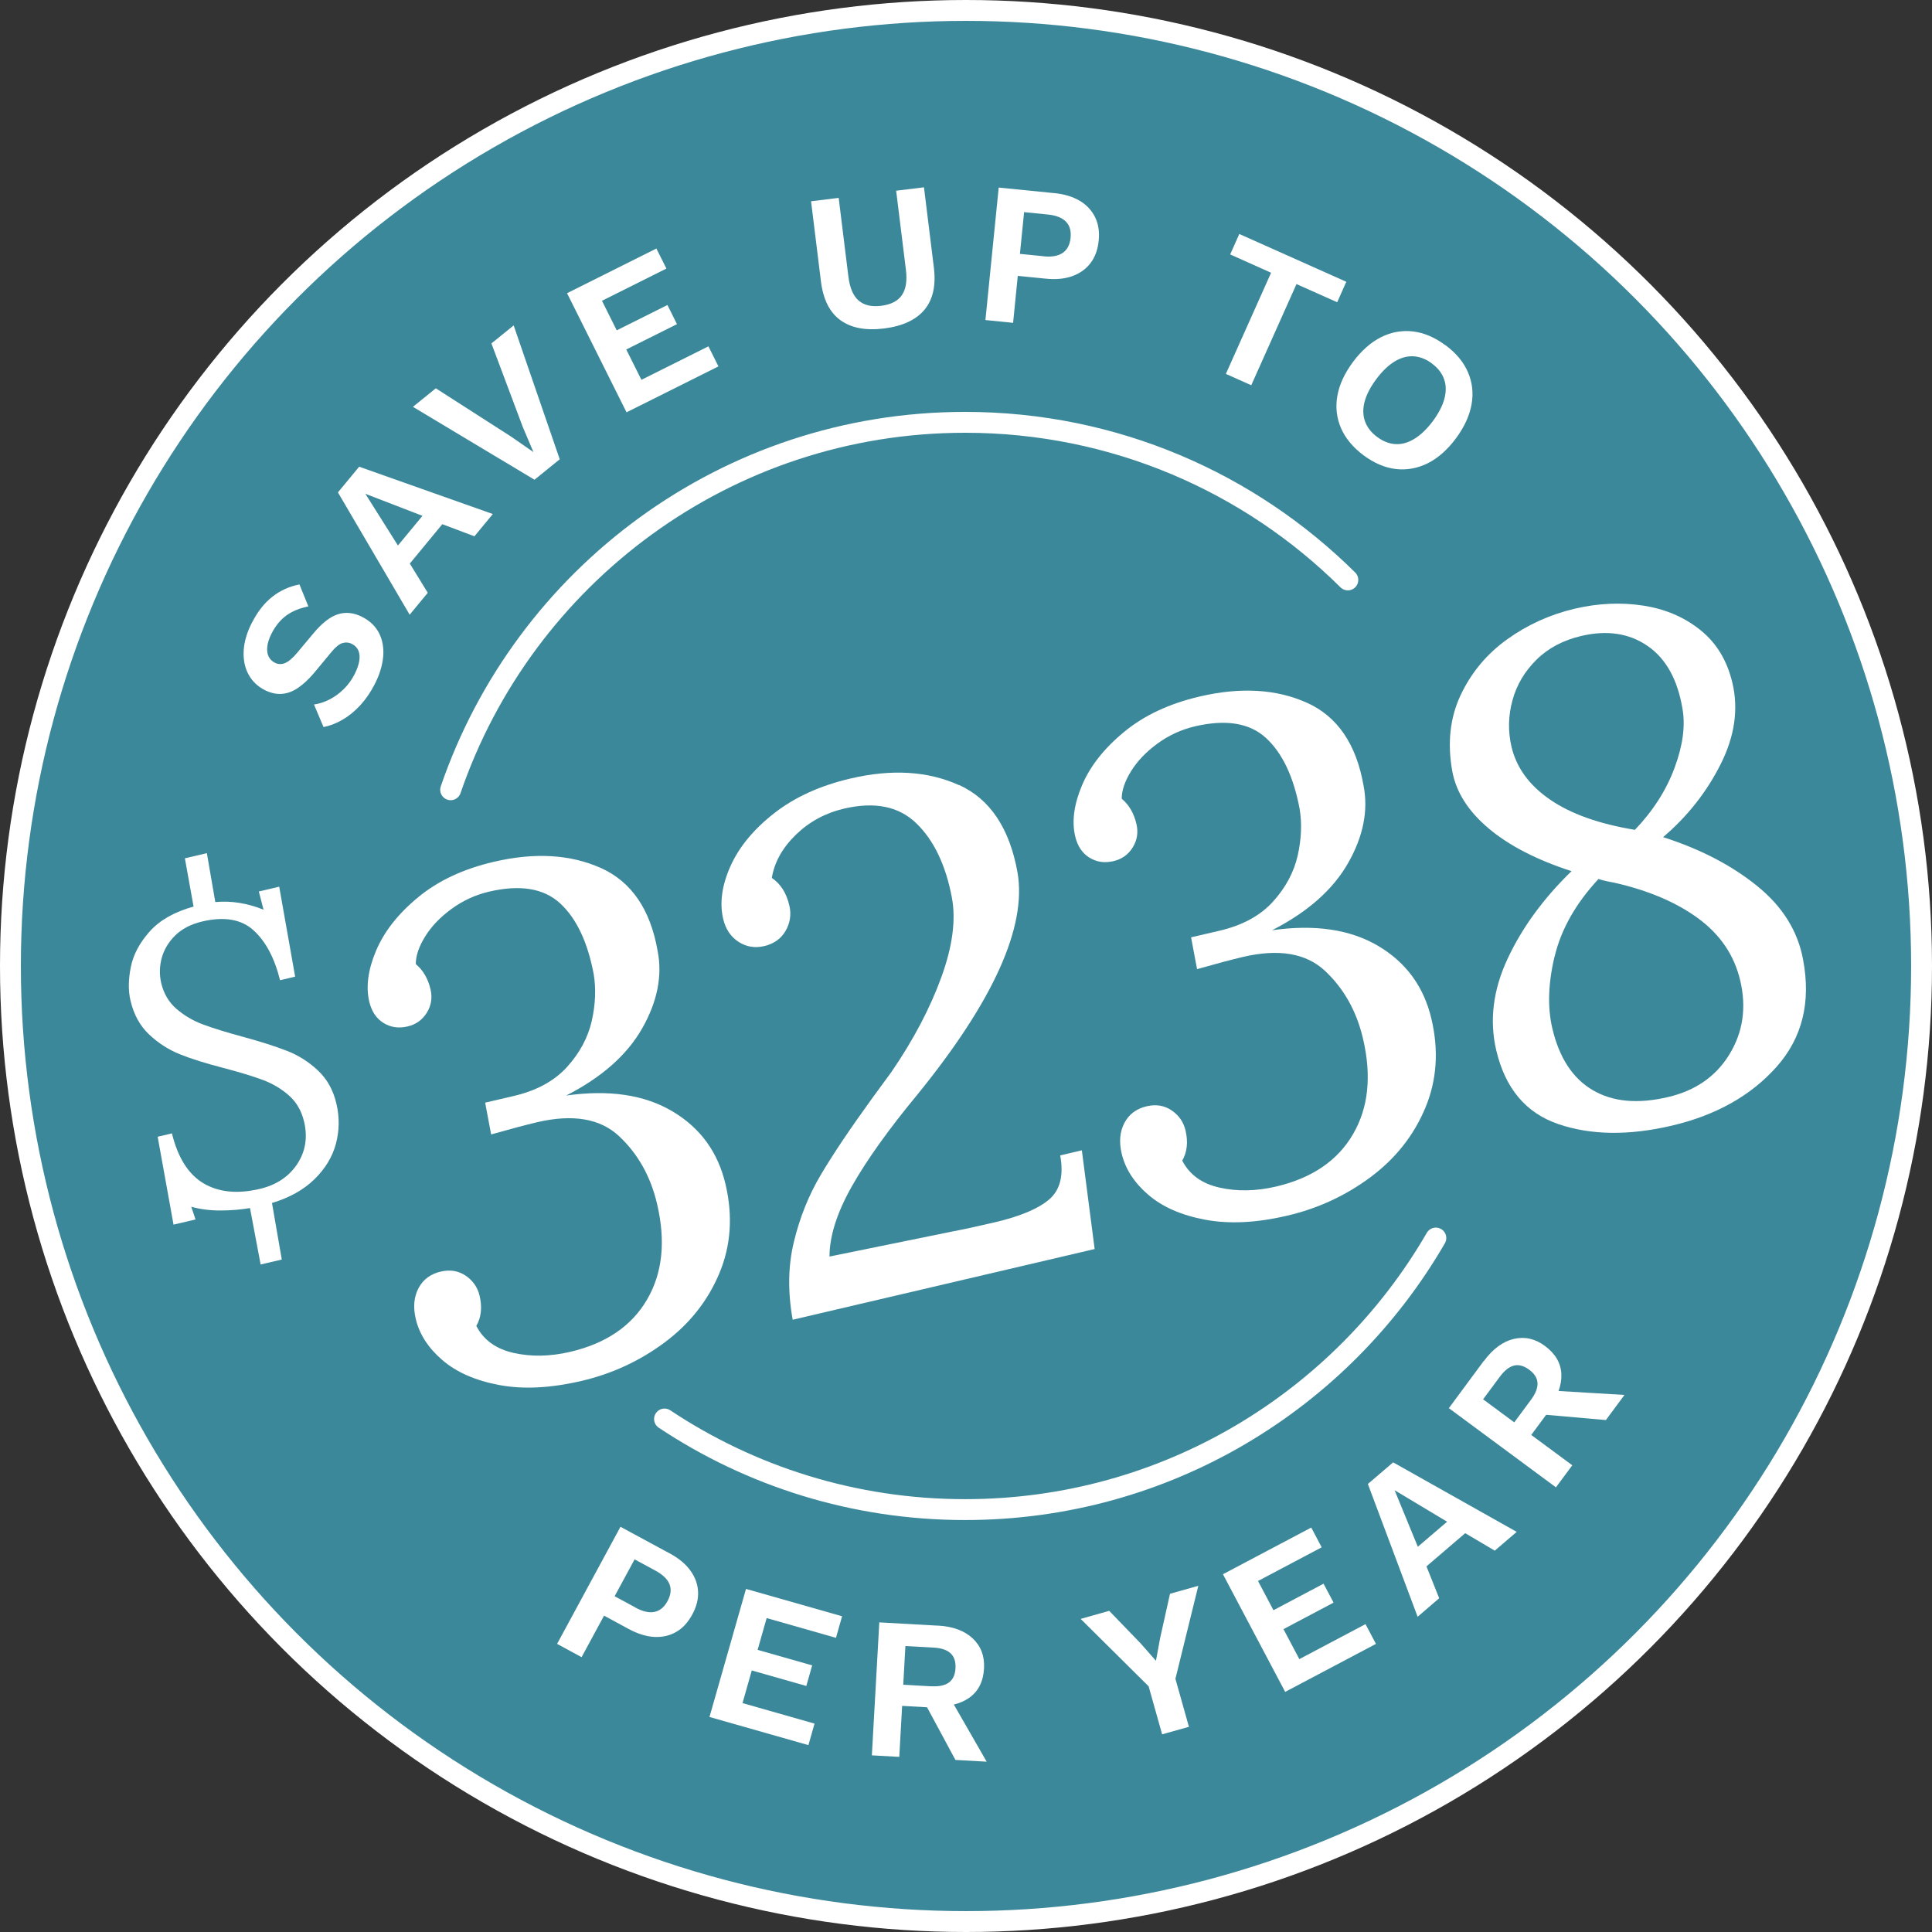
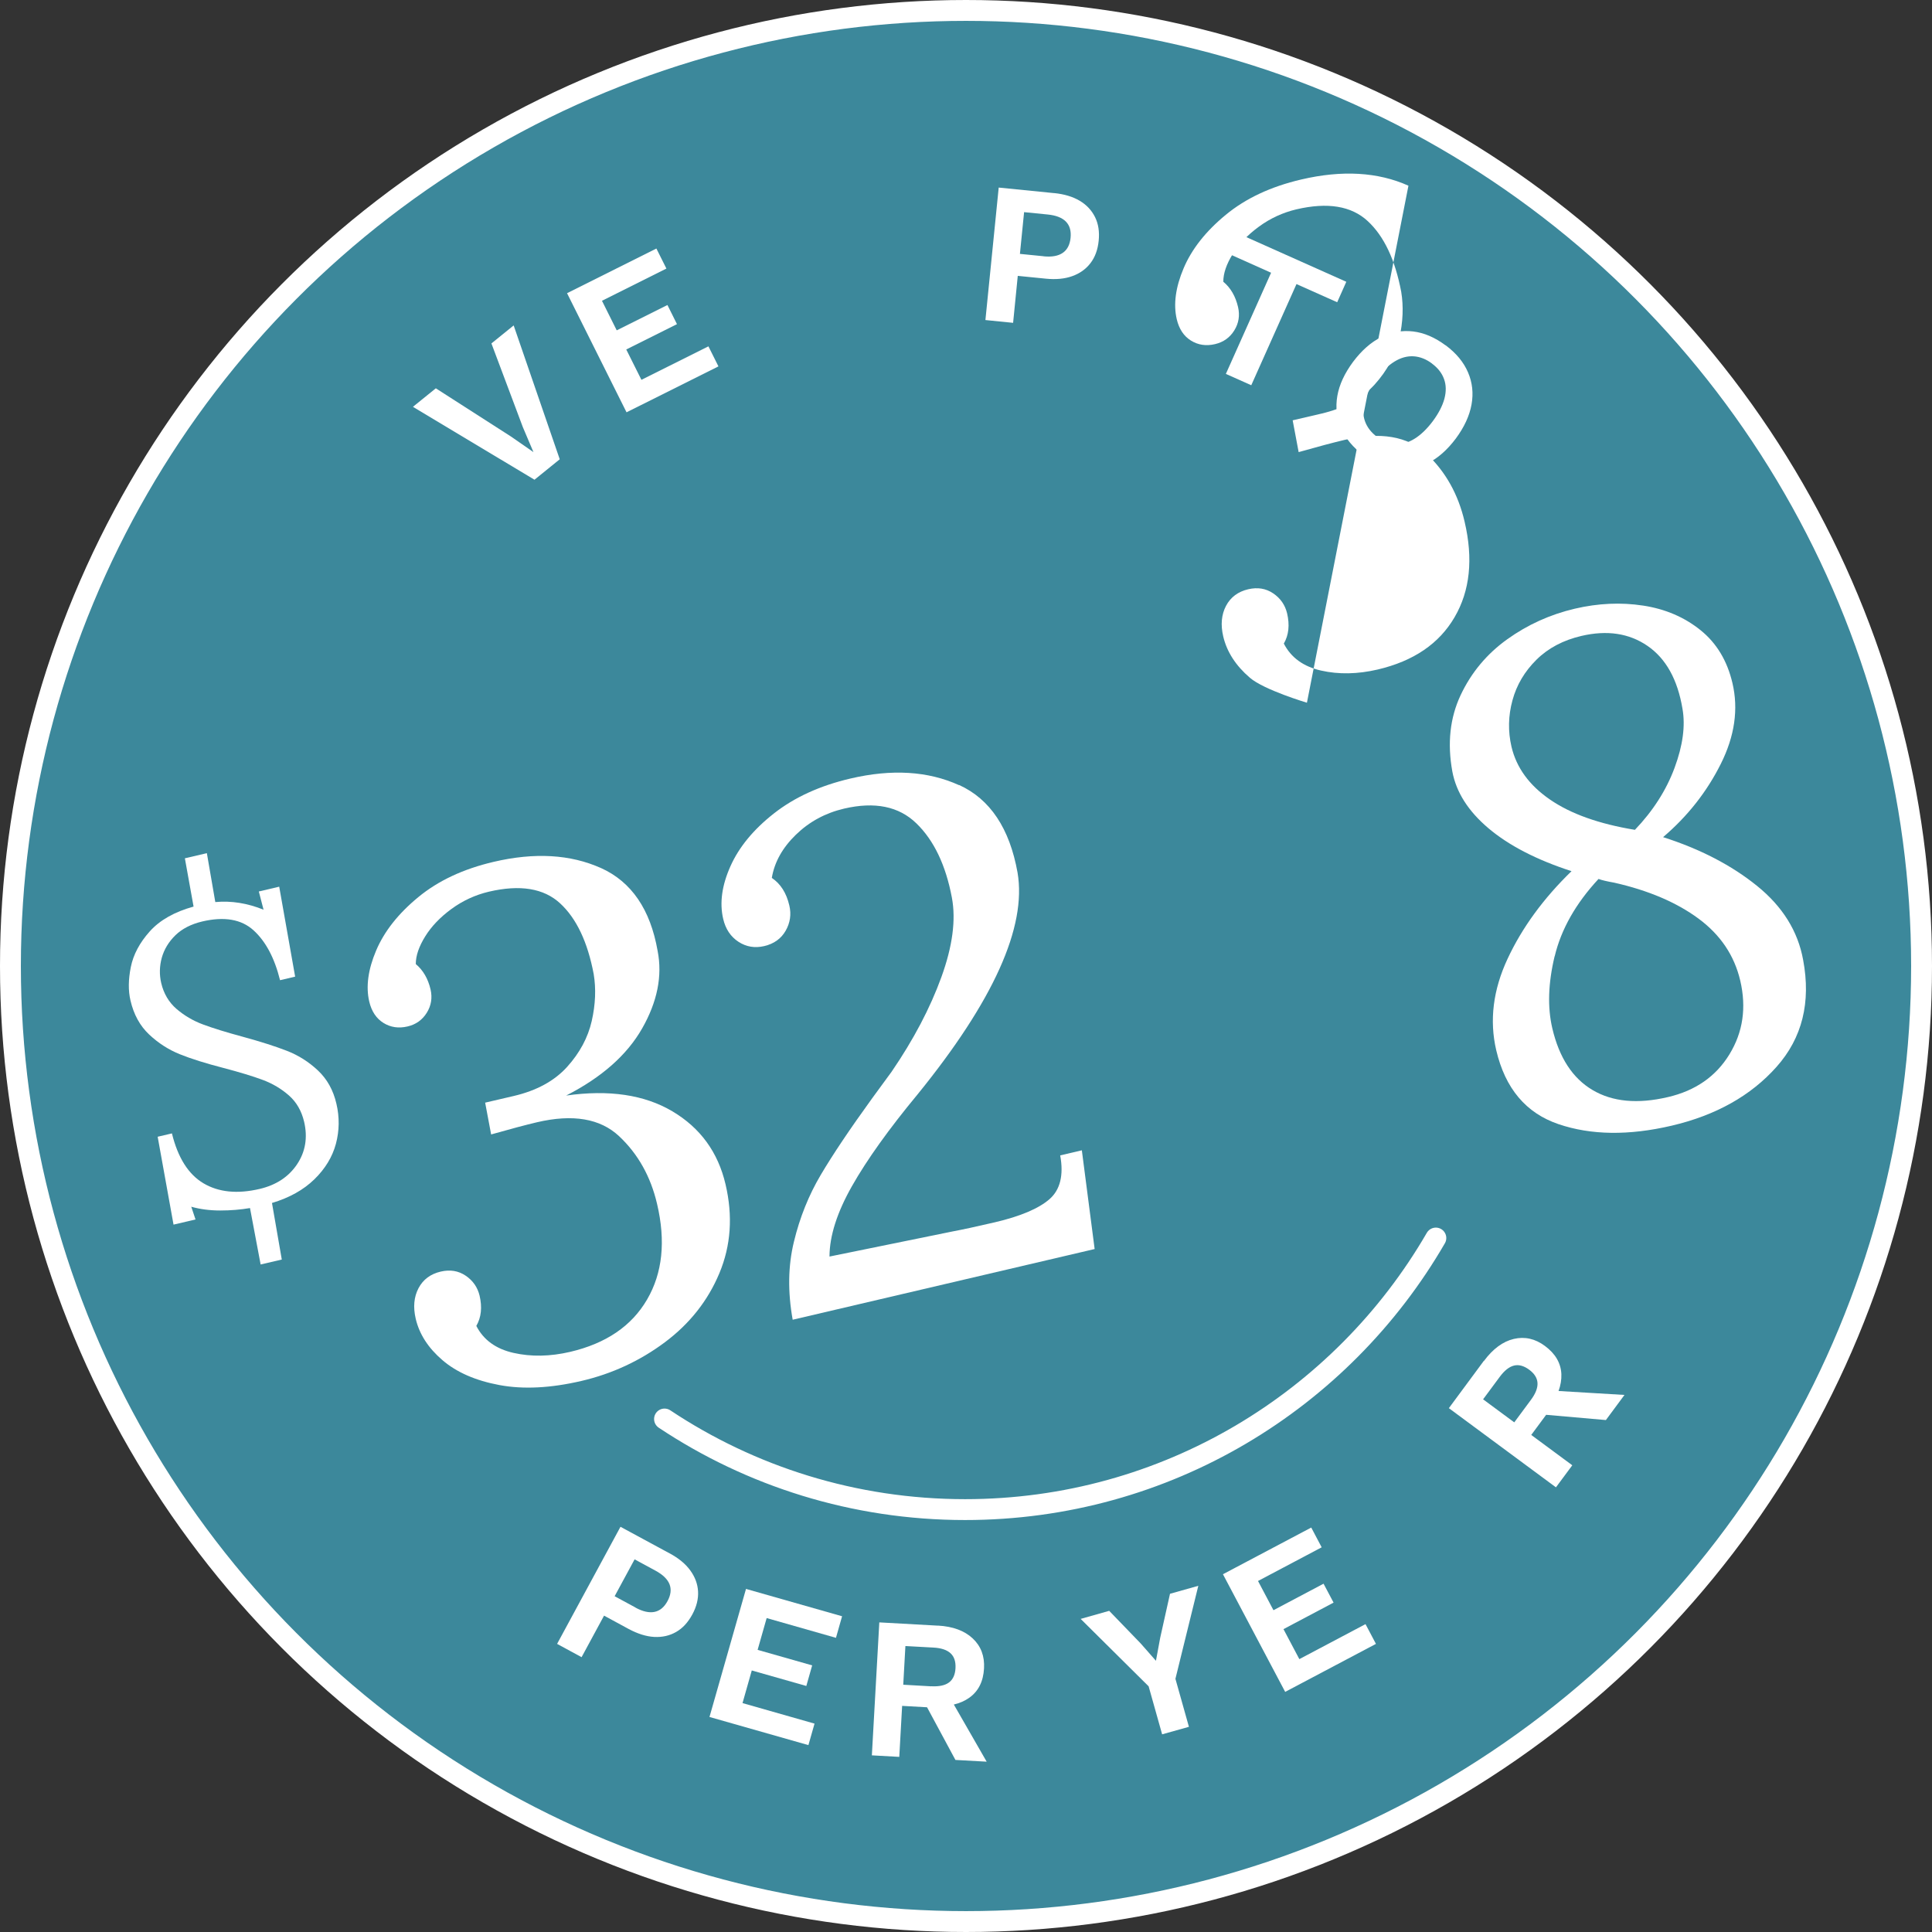
<svg xmlns="http://www.w3.org/2000/svg" id="Layer_2" viewBox="0 0 277.68 277.68">
  <rect x="0" y="0" width="277.68" height="277.68" fill="#333333" stroke="none" />
  <defs>
    <style>.cls-1{fill:#3c889b;}.cls-2,.cls-3{fill:none;stroke:#fff;stroke-miterlimit:10;stroke-width:3px;}.cls-4{fill:#fff;}.cls-3{stroke-linecap:round;}</style>
  </defs>
  <g id="Layer_6">
    <circle class="cls-1" cx="138.84" cy="138.84" r="137.34" />
-     <path class="cls-4" d="M36.24,89.45c.79-1.55,1.75-2.77,2.89-3.67,1.13-.9,2.44-1.49,3.91-1.78l1.28,3.16c-1.25.25-2.31.68-3.16,1.3s-1.56,1.48-2.12,2.58c-.37.72-.58,1.37-.63,1.94-.05.57.02,1.04.22,1.42s.49.66.87.85c.46.24.95.26,1.45.06.5-.2,1.08-.68,1.74-1.46l2.35-2.81c1.24-1.49,2.42-2.41,3.55-2.76,1.12-.35,2.28-.22,3.47.39,1.12.57,1.93,1.36,2.43,2.35.5,1,.69,2.12.58,3.39-.12,1.27-.52,2.58-1.22,3.94-.61,1.19-1.31,2.2-2.1,3.05-.79.85-1.63,1.53-2.53,2.05-.9.52-1.8.87-2.72,1.05l-1.37-3.24c.75-.11,1.5-.35,2.22-.72s1.41-.86,2.04-1.48c.63-.62,1.16-1.34,1.58-2.17.36-.71.58-1.35.67-1.92.09-.57.04-1.06-.13-1.47-.17-.4-.48-.71-.91-.94-.45-.23-.91-.27-1.38-.13-.47.14-1,.57-1.59,1.29l-2.54,3.06c-.75.88-1.5,1.57-2.26,2.09s-1.53.8-2.33.86-1.62-.13-2.47-.56c-1.01-.52-1.79-1.26-2.31-2.23-.53-.96-.76-2.09-.7-3.37.06-1.28.46-2.66,1.21-4.12Z" />
-     <path class="cls-4" d="M70.83,73.88l-2.64,3.2-4.62-1.74-4.67,5.66,2.58,4.2-2.6,3.15-10.31-17.58,3.05-3.69,19.21,6.8ZM57.19,78.41l3.53-4.27-8.21-3.17,4.69,7.44Z" />
    <path class="cls-4" d="M73.82,46.75l6.63,19.26-3.63,2.94-17.47-10.48,3.29-2.66,10.8,6.93,3.23,2.24-1.52-3.58-4.52-12.04,3.2-2.59Z" />
    <path class="cls-4" d="M90.05,59.26l-8.55-17.12,12.84-6.42,1.44,2.88-9.26,4.63,2.12,4.25,7.29-3.64,1.37,2.75-7.29,3.64,2.18,4.36,9.63-4.81,1.44,2.88-13.21,6.6Z" />
-     <path class="cls-4" d="M132.8,26.93l1.42,11.51c.32,2.59-.13,4.62-1.35,6.08s-3.16,2.36-5.8,2.69c-2.65.33-4.74-.07-6.29-1.2-1.54-1.12-2.47-2.98-2.79-5.57l-1.42-11.51,3.97-.49,1.4,11.34c.2,1.59.68,2.73,1.46,3.41.78.68,1.86.94,3.26.76s2.39-.68,2.97-1.54c.58-.85.77-2.07.57-3.66l-1.4-11.34,4-.49Z" />
    <path class="cls-4" d="M151.51,27.75c1.46.15,2.69.52,3.68,1.11.99.59,1.72,1.38,2.2,2.35.48.97.65,2.1.52,3.39s-.52,2.36-1.18,3.22c-.66.86-1.53,1.48-2.62,1.87s-2.36.51-3.82.36l-4.01-.4-.67,6.75-3.98-.4,1.91-19.04,7.99.8ZM149.99,36.84c1.19.12,2.11-.05,2.76-.5s1.02-1.17,1.12-2.15c.1-1-.12-1.78-.67-2.34-.55-.56-1.42-.9-2.61-1.02l-3.4-.34-.6,6,3.41.34Z" />
    <path class="cls-4" d="M193.5,40.5l-1.31,2.94-5.85-2.61-6.5,14.54-3.65-1.63,6.5-14.54-5.88-2.63,1.31-2.94,15.38,6.87Z" />
    <path class="cls-4" d="M207.78,49.63c1.52,1.13,2.59,2.43,3.21,3.88.63,1.46.8,3,.51,4.62s-1.04,3.25-2.26,4.9c-1.23,1.64-2.58,2.83-4.05,3.56-1.48.73-3,1-4.58.82-1.57-.19-3.12-.85-4.64-1.98-1.52-1.13-2.59-2.43-3.23-3.89-.63-1.46-.81-3-.53-4.63.28-1.62,1.04-3.25,2.26-4.9,1.23-1.64,2.58-2.83,4.05-3.56,1.47-.73,3-1,4.59-.81,1.58.19,3.13.86,4.65,1.99ZM205.82,52.25c-.85-.64-1.74-.98-2.65-1.04-.91-.05-1.82.19-2.73.75-.91.55-1.78,1.4-2.63,2.53-.84,1.13-1.4,2.21-1.68,3.24-.27,1.03-.25,1.97.06,2.83.31.86.89,1.61,1.74,2.24s1.73.98,2.64,1.03c.9.05,1.81-.2,2.72-.76s1.78-1.39,2.63-2.52c.84-1.13,1.4-2.21,1.68-3.24.27-1.03.26-1.97-.05-2.82-.3-.85-.88-1.6-1.73-2.23Z" />
    <path class="cls-4" d="M96.25,223.26c1.29.7,2.28,1.51,2.96,2.45.68.93,1.06,1.94,1.12,3.01.06,1.08-.21,2.19-.83,3.33-.62,1.14-1.39,1.98-2.33,2.51-.94.54-1.99.77-3.14.71s-2.38-.45-3.67-1.14l-3.54-1.92-3.23,5.97-3.52-1.91,9.11-16.83,7.06,3.82ZM91.34,231.06c1.05.57,1.97.77,2.74.61.77-.16,1.39-.68,1.86-1.55.48-.88.57-1.69.29-2.42-.29-.73-.96-1.38-2.01-1.95l-3.01-1.63-2.87,5.3,3.01,1.63Z" />
    <path class="cls-4" d="M101.97,246.78l5.25-18.41,13.81,3.93-.88,3.1-9.96-2.84-1.3,4.57,7.84,2.23-.84,2.96-7.84-2.23-1.33,4.69,10.35,2.95-.88,3.09-14.2-4.04Z" />
    <path class="cls-4" d="M134.8,233.64c2.16.12,3.83.74,5.01,1.85,1.18,1.11,1.72,2.55,1.62,4.3-.1,1.87-.8,3.27-2.09,4.2-1.29.93-3.01,1.33-5.15,1.21l-.42.21-4.11-.23-.41,7.33-3.94-.22,1.07-19.11,8.43.47ZM133.85,242.36c1.12.06,1.97-.12,2.54-.54s.89-1.11.94-2.05c.05-.95-.18-1.66-.71-2.15s-1.35-.76-2.47-.82l-4.02-.22-.31,5.56,4.03.23ZM136.14,243.33l5.67,9.87-4.49-.25-4.66-8.65,3.48-.97Z" />
    <path class="cls-4" d="M172.23,227.92l-3.29,13.37,1.94,6.9-3.85,1.08-1.94-6.9-9.77-9.69,4.1-1.16,4.51,4.67,2.21,2.51.61-3.3,1.41-6.33,4.08-1.15Z" />
    <path class="cls-4" d="M184.72,243.18l-8.95-16.92,12.69-6.71,1.5,2.84-9.15,4.84,2.22,4.2,7.2-3.81,1.44,2.72-7.2,3.81,2.28,4.31,9.51-5.03,1.5,2.84-13.05,6.9Z" />
-     <path class="cls-4" d="M217.99,220.17l-3.15,2.7-4.25-2.51-5.57,4.77,1.83,4.58-3.1,2.66-7.15-19.08,3.63-3.11,17.76,9.99ZM203.78,222.31l4.21-3.6-7.55-4.53,3.34,8.13Z" />
    <path class="cls-4" d="M213.28,195.61c1.29-1.74,2.72-2.8,4.29-3.17,1.57-.37,3.07-.04,4.48,1.01,1.51,1.12,2.29,2.47,2.36,4.05.06,1.59-.54,3.24-1.82,4.97l-.06.46-2.45,3.31,5.9,4.36-2.35,3.17-15.39-11.38,5.02-6.79ZM220.04,201.19c.67-.9.98-1.71.94-2.42s-.44-1.35-1.2-1.91c-.76-.56-1.49-.76-2.18-.59s-1.37.71-2.04,1.61l-2.4,3.24,4.48,3.31,2.4-3.24ZM222.12,199.81l11.36.68-2.67,3.61-9.79-.86,1.1-3.44Z" />
    <path class="cls-4" d="M30.95,129.65c2.3-.21,4.61.16,6.93,1.1l-.68-2.62,2.93-.69,2.29,12.93-2.17.51c-.79-3.19-2.06-5.58-3.81-7.17-1.75-1.59-4.21-2.01-7.37-1.27-1.6.38-2.89,1.04-3.86,1.98-.97.95-1.62,2.03-1.96,3.24-.33,1.21-.36,2.42-.08,3.63.36,1.52,1.09,2.76,2.2,3.72,1.11.95,2.37,1.7,3.8,2.23,1.42.53,3.32,1.12,5.69,1.76,2.6.71,4.72,1.39,6.37,2.03,1.65.64,3.14,1.58,4.46,2.82,1.32,1.24,2.21,2.83,2.66,4.78.46,1.95.43,3.87-.07,5.76-.51,1.89-1.54,3.59-3.1,5.11-1.56,1.52-3.59,2.65-6.09,3.4l1.41,8.13-3.04.71-1.53-8.11c-1.35.23-2.77.35-4.27.35-1.5,0-2.89-.18-4.17-.54l.61,1.83-3.16.74-2.28-12.63,2.05-.48c.86,3.51,2.38,5.9,4.55,7.18,2.17,1.28,4.86,1.55,8.06.8,2.38-.56,4.17-1.74,5.38-3.55,1.2-1.8,1.54-3.84,1.01-6.1-.37-1.56-1.09-2.82-2.18-3.78-1.09-.96-2.35-1.71-3.77-2.24-1.42-.53-3.3-1.1-5.62-1.71-2.59-.67-4.69-1.33-6.3-1.98-1.61-.65-3.08-1.59-4.4-2.83-1.32-1.24-2.22-2.87-2.69-4.9-.33-1.41-.31-3,.05-4.8.36-1.79,1.27-3.5,2.72-5.12,1.45-1.62,3.55-2.81,6.3-3.57l-1.25-6.94,3.16-.74,1.21,7.01Z" />
    <path class="cls-4" d="M86.38,124.76c4.38,1.98,7.1,5.95,8.14,11.92.7,3.58-.04,7.29-2.22,11.12-2.18,3.83-5.82,7.05-10.93,9.66,6.15-.87,11.24-.12,15.26,2.26,4.02,2.38,6.57,5.88,7.65,10.5,1.07,4.55.77,8.81-.88,12.76-1.65,3.96-4.27,7.27-7.84,9.94-3.58,2.67-7.58,4.53-12,5.56s-8.35,1.23-11.78.59-6.17-1.84-8.2-3.59c-2.04-1.75-3.31-3.73-3.83-5.94-.39-1.67-.26-3.13.4-4.39.66-1.25,1.73-2.05,3.2-2.39,1.34-.31,2.53-.12,3.58.59,1.05.71,1.71,1.67,2,2.87.39,1.67.24,3.12-.47,4.35,1.04,2.02,2.82,3.31,5.36,3.88,2.53.57,5.24.52,8.12-.15,5.16-1.21,8.84-3.71,11.06-7.52,2.22-3.8,2.7-8.38,1.44-13.74-.92-3.95-2.75-7.2-5.46-9.74-2.71-2.54-6.65-3.21-11.81-2-1.61.38-3.8.96-6.58,1.75l-.86-4.57,4.12-.96c3.28-.77,5.83-2.16,7.66-4.18,1.82-2.02,3-4.22,3.54-6.6.54-2.39.63-4.63.28-6.74-.87-4.6-2.47-7.99-4.82-10.16-2.35-2.17-5.76-2.73-10.25-1.68-1.94.46-3.73,1.28-5.36,2.47-1.63,1.19-2.89,2.51-3.79,3.96-.9,1.45-1.35,2.77-1.35,3.97,1.05.88,1.76,2.1,2.12,3.64.28,1.21.1,2.33-.54,3.36-.64,1.03-1.56,1.69-2.77,1.97-1.27.3-2.43.13-3.46-.51-1.03-.64-1.71-1.67-2.04-3.07-.5-2.14-.17-4.59.99-7.33,1.16-2.74,3.17-5.3,6.05-7.67,2.87-2.37,6.48-4.06,10.84-5.08,5.89-1.38,11.03-1.08,15.42.89Z" />
    <path class="cls-4" d="M137.84,112.82c4.46,2.03,7.27,6.23,8.41,12.6,1.33,7.81-3.46,18.43-14.37,31.87-4.13,4.99-7.27,9.38-9.42,13.17-2.15,3.79-3.23,7.17-3.24,10.14l17.6-3.59c1.49-.28,3.54-.72,6.15-1.33,3.68-.86,6.3-1.97,7.86-3.32,1.55-1.35,2.07-3.45,1.55-6.3l3.11-.73,1.84,14.19-43.4,10.16c-.72-4-.67-7.74.18-11.22.84-3.48,2.13-6.68,3.85-9.59,1.72-2.91,4.18-6.58,7.38-11l2.81-3.84c3.16-4.62,5.54-9.15,7.15-13.59,1.61-4.44,2.11-8.25,1.51-11.43-.88-4.67-2.58-8.23-5.1-10.67-2.52-2.45-5.98-3.15-10.4-2.12-2.68.63-4.98,1.87-6.91,3.74-1.93,1.87-3.09,3.94-3.47,6.22,1.26.84,2.1,2.16,2.52,3.97.3,1.27.12,2.48-.53,3.62-.65,1.14-1.68,1.88-3.09,2.21-1.34.31-2.57.11-3.69-.62-1.12-.73-1.86-1.83-2.2-3.3-.53-2.28-.19-4.79,1.04-7.55,1.23-2.76,3.32-5.3,6.27-7.61,2.96-2.32,6.61-3.98,10.96-5,5.96-1.4,11.17-1.08,15.64.95Z" />
-     <path class="cls-4" d="M187.84,101c4.38,1.98,7.1,5.95,8.14,11.92.7,3.58-.04,7.29-2.22,11.12-2.18,3.83-5.82,7.05-10.93,9.66,6.15-.87,11.24-.12,15.26,2.26,4.02,2.38,6.57,5.88,7.65,10.5,1.07,4.55.77,8.81-.88,12.76-1.65,3.96-4.27,7.27-7.84,9.94-3.58,2.67-7.58,4.53-12,5.56-4.42,1.04-8.35,1.23-11.78.59s-6.17-1.84-8.2-3.59c-2.04-1.75-3.31-3.73-3.83-5.94-.39-1.67-.26-3.13.4-4.39.66-1.25,1.73-2.05,3.2-2.39,1.34-.31,2.53-.12,3.58.59,1.05.71,1.71,1.67,2,2.87.39,1.67.24,3.12-.47,4.35,1.04,2.02,2.82,3.31,5.36,3.88,2.53.57,5.24.52,8.12-.15,5.16-1.21,8.84-3.71,11.06-7.52,2.22-3.8,2.7-8.38,1.44-13.74-.92-3.95-2.75-7.2-5.46-9.74-2.71-2.54-6.65-3.21-11.81-2-1.61.38-3.8.96-6.58,1.75l-.86-4.57,4.12-.96c3.28-.77,5.83-2.16,7.66-4.18,1.82-2.02,3-4.22,3.54-6.6.54-2.39.63-4.63.28-6.74-.87-4.6-2.47-7.99-4.82-10.16-2.35-2.17-5.76-2.73-10.25-1.68-1.94.46-3.73,1.28-5.36,2.47-1.63,1.19-2.89,2.51-3.79,3.96-.9,1.45-1.35,2.77-1.35,3.97,1.06.88,1.76,2.1,2.12,3.64.28,1.21.1,2.33-.54,3.36-.64,1.03-1.56,1.69-2.77,1.97-1.27.3-2.43.13-3.46-.51-1.03-.64-1.71-1.67-2.04-3.07-.5-2.14-.17-4.59.99-7.33,1.16-2.74,3.17-5.3,6.05-7.67,2.87-2.37,6.48-4.06,10.84-5.08,5.89-1.38,11.03-1.08,15.42.89Z" />
+     <path class="cls-4" d="M187.84,101s-6.17-1.84-8.2-3.59c-2.04-1.75-3.31-3.73-3.83-5.94-.39-1.67-.26-3.13.4-4.39.66-1.25,1.73-2.05,3.2-2.39,1.34-.31,2.53-.12,3.58.59,1.05.71,1.71,1.67,2,2.87.39,1.67.24,3.12-.47,4.35,1.04,2.02,2.82,3.31,5.36,3.88,2.53.57,5.24.52,8.12-.15,5.16-1.21,8.84-3.71,11.06-7.52,2.22-3.8,2.7-8.38,1.44-13.74-.92-3.95-2.75-7.2-5.46-9.74-2.71-2.54-6.65-3.21-11.81-2-1.61.38-3.8.96-6.58,1.75l-.86-4.57,4.12-.96c3.28-.77,5.83-2.16,7.66-4.18,1.82-2.02,3-4.22,3.54-6.6.54-2.39.63-4.63.28-6.74-.87-4.6-2.47-7.99-4.82-10.16-2.35-2.17-5.76-2.73-10.25-1.68-1.94.46-3.73,1.28-5.36,2.47-1.63,1.19-2.89,2.51-3.79,3.96-.9,1.45-1.35,2.77-1.35,3.97,1.06.88,1.76,2.1,2.12,3.64.28,1.21.1,2.33-.54,3.36-.64,1.03-1.56,1.69-2.77,1.97-1.27.3-2.43.13-3.46-.51-1.03-.64-1.71-1.67-2.04-3.07-.5-2.14-.17-4.59.99-7.33,1.16-2.74,3.17-5.3,6.05-7.67,2.87-2.37,6.48-4.06,10.84-5.08,5.89-1.38,11.03-1.08,15.42.89Z" />
    <path class="cls-4" d="M236.17,87.04c3.19.49,5.93,1.67,8.24,3.53,2.31,1.86,3.84,4.4,4.59,7.61.88,3.75.32,7.63-1.68,11.62-2,4-4.76,7.51-8.29,10.52,5.35,1.71,9.85,4.05,13.51,7.01,3.66,2.96,5.87,6.5,6.62,10.64,1.14,6.09-.13,11.21-3.82,15.36-3.69,4.15-8.72,6.97-15.08,8.46-6.16,1.44-11.58,1.37-16.26-.22-4.68-1.59-7.66-5.13-8.95-10.62-1-4.28-.46-8.67,1.63-13.15,2.09-4.48,5.16-8.68,9.19-12.59-5.05-1.64-9.02-3.7-11.93-6.16-2.91-2.46-4.64-5.18-5.2-8.16-.74-4.07-.34-7.72,1.19-10.98,1.53-3.25,3.77-5.93,6.7-8.03,2.93-2.1,6.18-3.57,9.73-4.4,3.35-.78,6.62-.93,9.8-.44ZM220.83,94.82c-1.69,1.67-2.85,3.62-3.45,5.84-.61,2.23-.65,4.45-.14,6.66.71,3.01,2.55,5.55,5.54,7.6,2.99,2.06,7.05,3.5,12.2,4.35,2.61-2.73,4.51-5.7,5.7-8.91,1.19-3.21,1.57-6.04,1.14-8.48-.7-4.21-2.38-7.23-5.03-9.05s-5.82-2.29-9.5-1.43c-2.61.61-4.77,1.75-6.46,3.42ZM223.44,137.44c-.93,3.89-1.04,7.34-.33,10.36.99,4.22,2.92,7.18,5.79,8.87,2.87,1.7,6.48,2.03,10.83,1.01,3.95-.92,6.9-2.97,8.84-6.15,1.94-3.17,2.46-6.7,1.55-10.59-.85-3.62-2.85-6.59-6.01-8.92-3.16-2.33-7.2-4.05-12.12-5.16-1.03-.18-1.78-.36-2.24-.53-3.27,3.52-5.37,7.23-6.3,11.12Z" />
    <path class="cls-3" d="M206.37,177.94c-13.51,23.33-38.75,39.03-67.66,39.03-15.97,0-30.83-4.79-43.2-13.02" />
-     <path class="cls-3" d="M64.77,113.51c10.52-30.72,39.65-52.81,73.94-52.81,21.46,0,40.89,8.65,55.01,22.65" />
    <circle class="cls-2" cx="138.84" cy="138.84" r="137.34" />
  </g>
</svg>